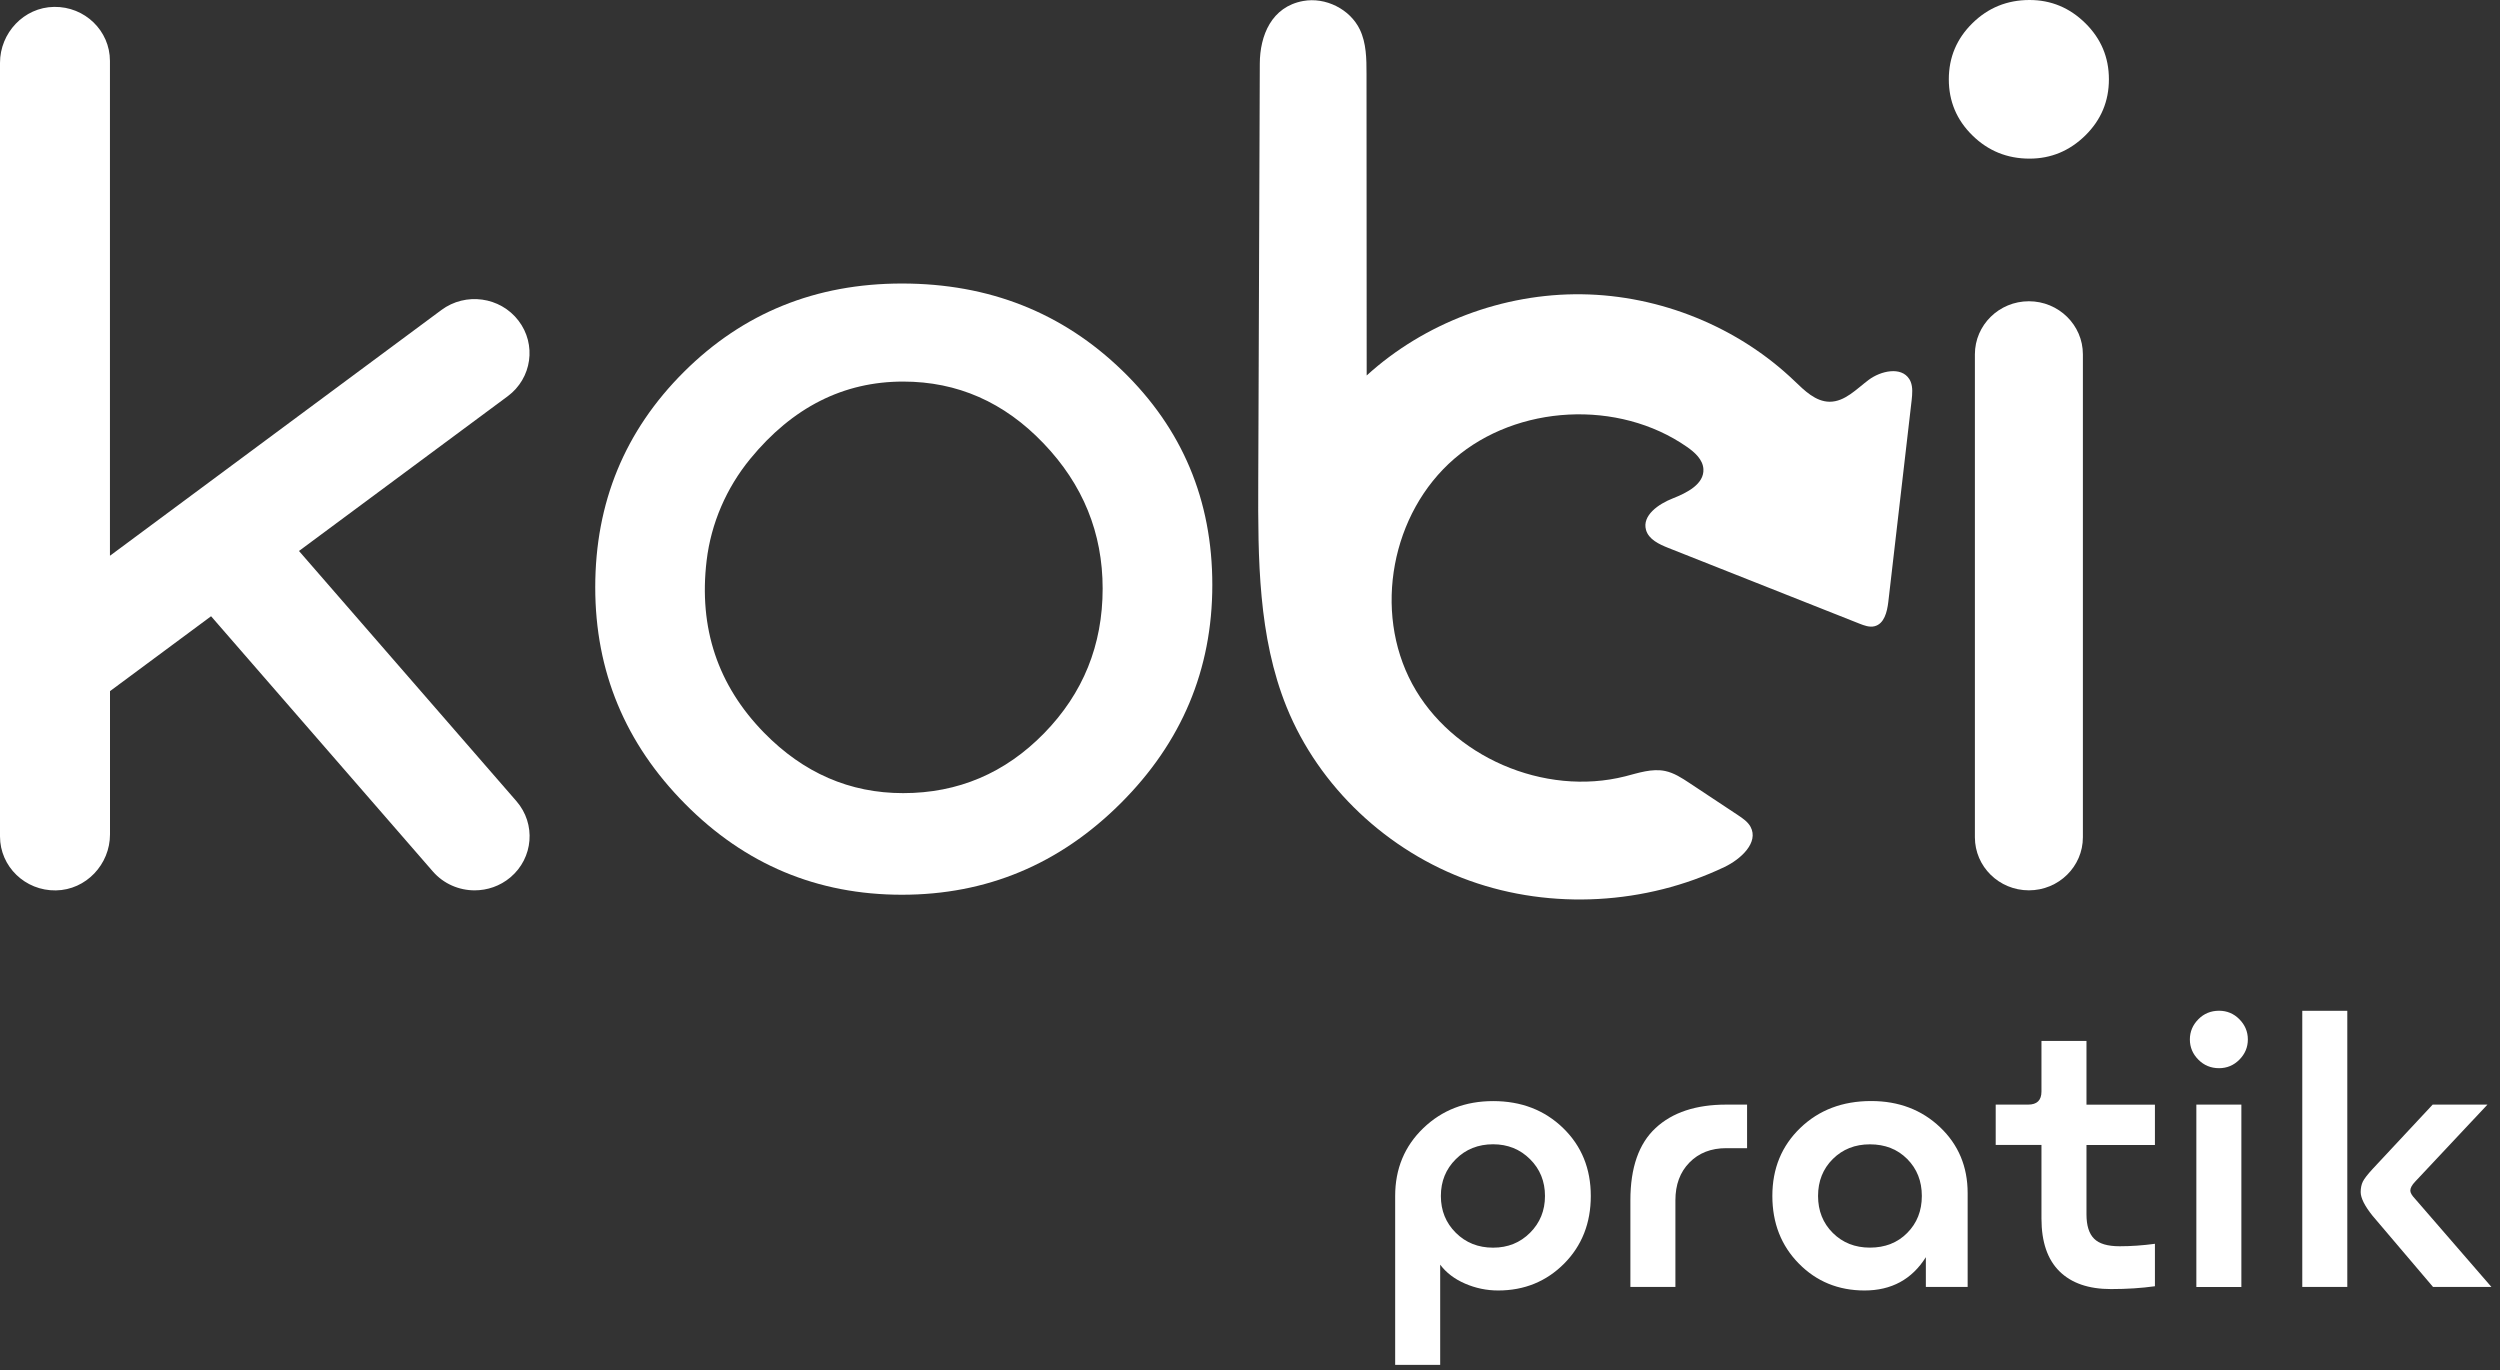
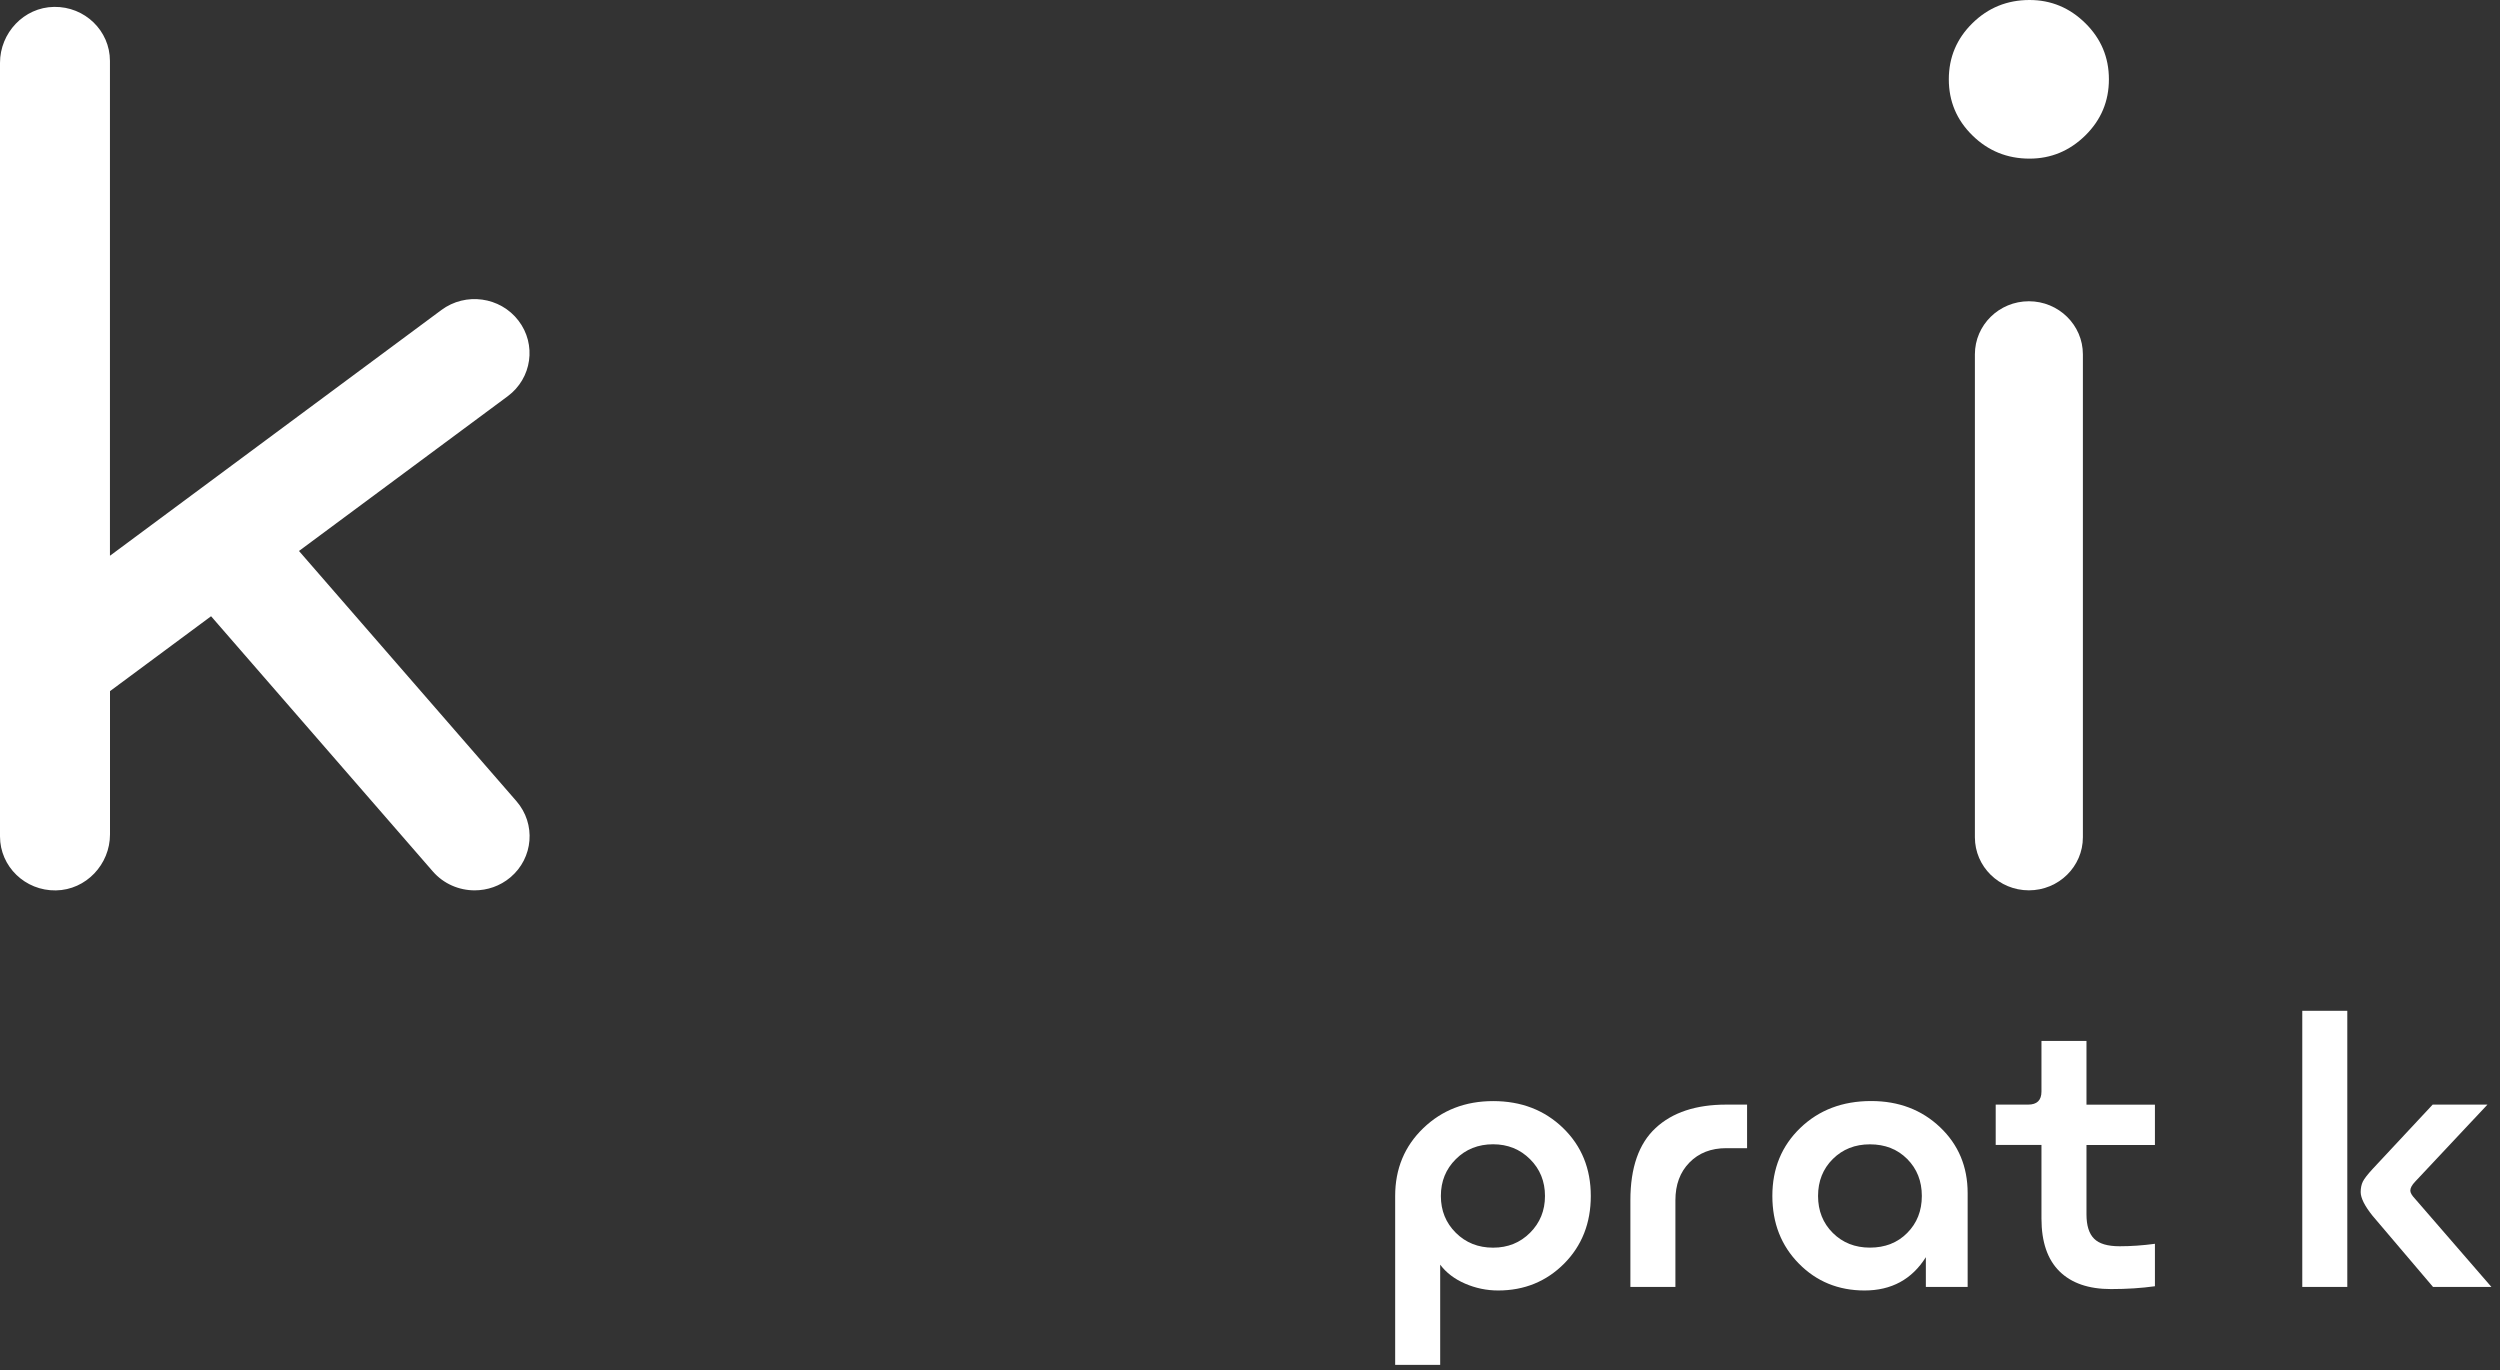
<svg xmlns="http://www.w3.org/2000/svg" width="135" height="74" viewBox="0 0 135 74" fill="none">
  <rect x="0" y="0" width="135" height="74" fill="#333333" stroke="none" />
  <g clip-path="url(#clip0_304_1292)">
    <path d="M80.9 69.686C80.278 69.686 79.68 69.561 79.111 69.314C78.541 69.067 78.093 68.724 77.77 68.292V73.703H75.339V64.583C75.339 63.117 75.845 61.896 76.856 60.922C77.868 59.947 79.125 59.459 80.631 59.459C82.148 59.459 83.406 59.945 84.406 60.913C85.406 61.882 85.903 63.106 85.903 64.583C85.903 66.048 85.423 67.267 84.464 68.235C83.501 69.201 82.313 69.686 80.9 69.686ZM78.614 62.595C78.076 63.129 77.807 63.793 77.807 64.583C77.807 65.372 78.076 66.037 78.614 66.571C79.151 67.105 79.822 67.374 80.628 67.374C81.42 67.374 82.085 67.108 82.622 66.571C83.16 66.034 83.429 65.372 83.429 64.583C83.429 63.793 83.16 63.129 82.622 62.595C82.085 62.061 81.42 61.791 80.628 61.791C79.825 61.791 79.151 62.058 78.614 62.595Z" fill="white" />
    <path d="M93.215 59.649H94.342V62.001H93.215C92.397 62.001 91.735 62.26 91.23 62.776C90.724 63.293 90.472 63.972 90.472 64.813V69.496H88.041V64.813C88.041 63.055 88.495 61.754 89.403 60.913C90.31 60.07 91.582 59.649 93.215 59.649Z" fill="white" />
    <path d="M100.687 69.686C99.273 69.686 98.088 69.201 97.137 68.232C96.183 67.264 95.707 66.045 95.707 64.58C95.707 63.1 96.209 61.879 97.215 60.91C98.221 59.942 99.496 59.456 101.039 59.456C102.53 59.456 103.773 59.928 104.764 60.87C105.756 61.813 106.253 62.998 106.253 64.426V69.493H103.996V67.888C103.242 69.087 102.137 69.686 100.687 69.686ZM102.99 66.579C103.516 66.051 103.779 65.383 103.779 64.582C103.779 63.782 103.516 63.114 102.99 62.586C102.464 62.058 101.793 61.794 100.975 61.794C100.172 61.794 99.504 62.058 98.972 62.586C98.441 63.114 98.175 63.782 98.175 64.582C98.175 65.383 98.441 66.051 98.972 66.579C99.504 67.108 100.172 67.372 100.975 67.372C101.793 67.372 102.467 67.108 102.99 66.579Z" fill="white" />
    <path d="M116.366 69.457C115.641 69.559 114.849 69.61 113.993 69.61C112.788 69.61 111.861 69.292 111.213 68.653C110.566 68.017 110.239 67.065 110.239 65.804V61.828H107.768V59.649H109.519C109.999 59.649 110.239 59.414 110.239 58.942V56.21H112.67V59.652H116.366V61.831H112.67V65.577C112.67 66.176 112.806 66.614 113.078 66.886C113.348 67.162 113.809 67.298 114.459 67.298C115.081 67.298 115.716 67.253 116.366 67.165V69.457Z" fill="white" />
-     <path d="M119.829 57.682C119.387 57.682 119.014 57.528 118.711 57.221C118.407 56.915 118.253 56.551 118.253 56.131C118.253 55.711 118.407 55.347 118.711 55.04C119.014 54.733 119.387 54.58 119.829 54.58C120.256 54.58 120.624 54.733 120.927 55.04C121.231 55.347 121.384 55.711 121.384 56.131C121.384 56.551 121.231 56.915 120.927 57.221C120.624 57.528 120.256 57.682 119.829 57.682ZM118.603 59.65H121.034V69.497H118.603V59.65Z" fill="white" />
    <path d="M124.323 69.496V54.585H126.754V69.496H124.323ZM128.119 65.653C127.691 65.119 127.477 64.69 127.477 64.372C127.477 64.156 127.515 63.969 127.593 63.807C127.671 63.648 127.853 63.415 128.136 63.108L131.364 59.649H134.322L130.411 63.816C130.243 63.994 130.157 64.153 130.157 64.293C130.157 64.406 130.24 64.554 130.411 64.733L134.535 69.493H131.382L128.119 65.653Z" fill="white" />
    <path d="M105.236 4.283C105.236 3.099 105.661 2.088 106.511 1.253C107.357 0.42 108.387 0 109.594 0C110.756 0 111.763 0.418 112.609 1.253C113.456 2.088 113.881 3.096 113.881 4.283C113.881 5.47 113.456 6.478 112.609 7.313C111.759 8.148 110.753 8.566 109.594 8.566C108.39 8.566 107.36 8.148 106.511 7.313C105.658 6.478 105.236 5.467 105.236 4.283ZM106.644 45.213V19.134C106.644 17.552 107.95 16.268 109.56 16.268C111.169 16.268 112.476 17.552 112.476 19.134V45.213C112.476 46.795 111.169 48.078 109.56 48.078C107.947 48.078 106.644 46.795 106.644 45.213Z" fill="white" />
-     <path d="M103.178 20.62C103.157 20.566 103.132 20.515 103.1 20.467C102.663 19.779 101.562 20.024 100.906 20.515C100.25 21.006 99.625 21.696 98.799 21.694C98.039 21.688 97.443 21.091 96.901 20.572C93.86 17.658 89.657 15.945 85.411 15.891C81.165 15.837 76.917 17.439 73.801 20.276C73.798 14.849 73.795 9.418 73.792 3.991C73.792 3.173 73.784 2.324 73.428 1.588C72.899 0.495 71.581 -0.167 70.37 0.054C68.662 0.364 68.035 1.917 68.029 3.434C68.023 5.53 68.015 7.623 68.006 9.719C67.992 13.909 67.977 18.101 67.96 22.29C67.954 23.548 67.951 24.804 67.945 26.062C67.931 30.16 67.936 34.372 69.477 38.181C71.22 42.489 74.928 45.971 79.362 47.559C83.796 49.147 88.877 48.846 93.122 46.818C94.004 46.398 94.989 45.494 94.528 44.645C94.38 44.375 94.112 44.193 93.853 44.02C92.975 43.438 92.099 42.856 91.221 42.276C90.816 42.009 90.4 41.737 89.923 41.635C89.206 41.484 88.475 41.739 87.764 41.921C83.385 43.032 78.373 40.856 76.258 36.928C74.142 33 75.133 27.703 78.532 24.772C81.931 21.841 87.403 21.56 91.094 24.131C91.519 24.426 91.955 24.818 91.984 25.329C92.031 26.141 91.094 26.613 90.328 26.914C89.562 27.215 88.663 27.834 88.885 28.618C89.03 29.129 89.591 29.39 90.091 29.589C93.53 30.953 96.969 32.316 100.409 33.676C100.67 33.779 100.95 33.884 101.221 33.818C101.748 33.691 101.903 33.046 101.967 32.517C102.389 28.879 102.808 25.241 103.23 21.603C103.265 21.268 103.296 20.918 103.178 20.62Z" fill="white" />
    <path d="M27.889 43.265C28.952 44.492 28.805 46.332 27.559 47.38C27.001 47.849 26.313 48.079 25.631 48.079C24.793 48.079 23.958 47.732 23.371 47.056L11.402 33.282C11.399 33.279 11.393 33.279 11.391 33.282L5.942 37.32C5.94 37.323 5.94 37.323 5.94 37.326V45.06C5.94 46.67 4.656 48.056 3.017 48.082C1.356 48.107 0 46.792 0 45.165V3.394C0 1.784 1.283 0.395 2.922 0.372C4.584 0.347 5.937 1.665 5.937 3.289V29.995C5.937 30.001 5.945 30.007 5.951 30.001L23.836 16.74C25.146 15.769 27.007 16.025 27.995 17.311C28.984 18.598 28.724 20.427 27.415 21.398L16.151 29.748C16.148 29.751 16.145 29.757 16.151 29.76L27.889 43.265Z" fill="white" />
-     <path d="M32.143 31.715C32.143 27.14 33.739 23.263 36.932 20.082C40.126 16.901 44.048 15.31 48.705 15.31C53.404 15.31 57.373 16.878 60.61 20.017C63.847 23.155 65.465 27.009 65.465 31.585C65.465 36.16 63.812 40.094 60.511 43.383C57.208 46.675 53.271 48.316 48.705 48.316C44.138 48.316 40.236 46.683 36.999 43.414C33.759 40.148 32.143 36.248 32.143 31.715ZM48.771 20.605C45.548 20.605 42.797 21.994 40.516 24.774C39.224 26.35 38.398 28.259 38.158 30.27C37.724 33.908 38.756 37.004 41.253 39.56C43.381 41.738 45.886 42.829 48.768 42.829C51.739 42.829 54.277 41.75 56.384 39.594C58.488 37.438 59.543 34.834 59.543 31.784C59.543 28.776 58.48 26.163 56.349 23.939C54.225 21.715 51.696 20.605 48.771 20.605Z" fill="white" />
  </g>
  <defs>
    <clipPath id="clip0_304_1292">
      <rect width="135" height="74" fill="white" />
    </clipPath>
  </defs>
</svg>